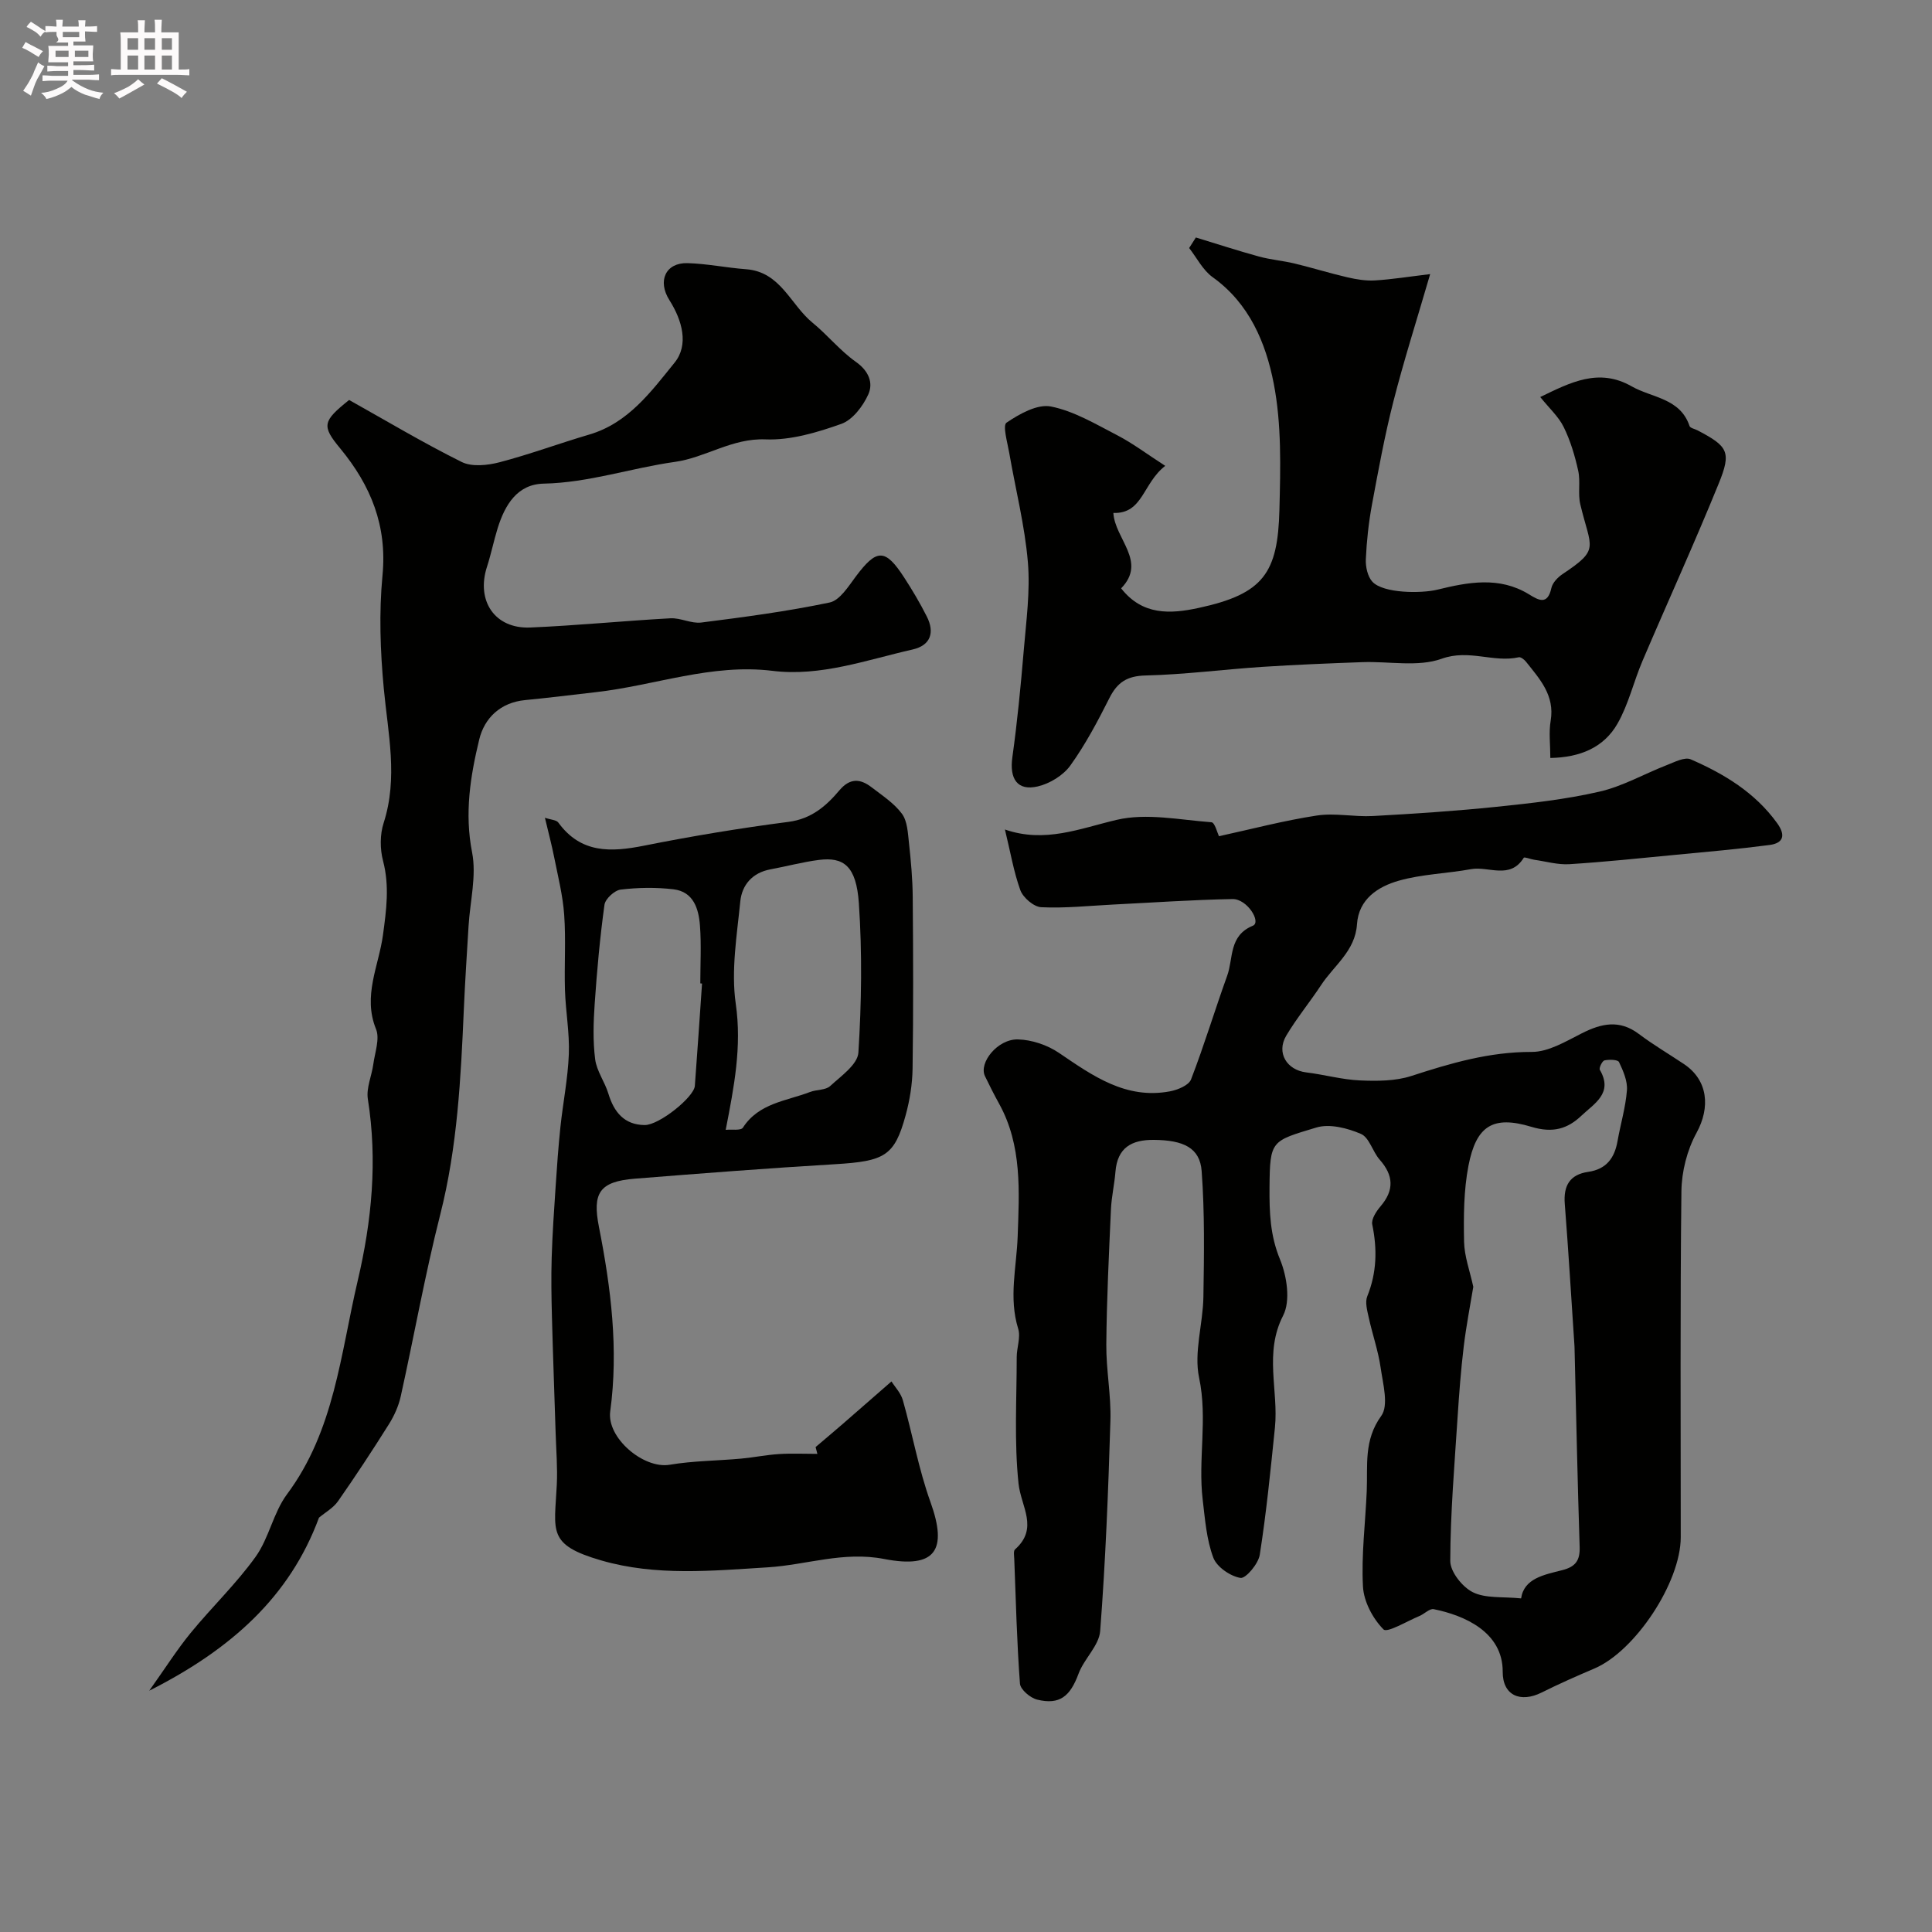
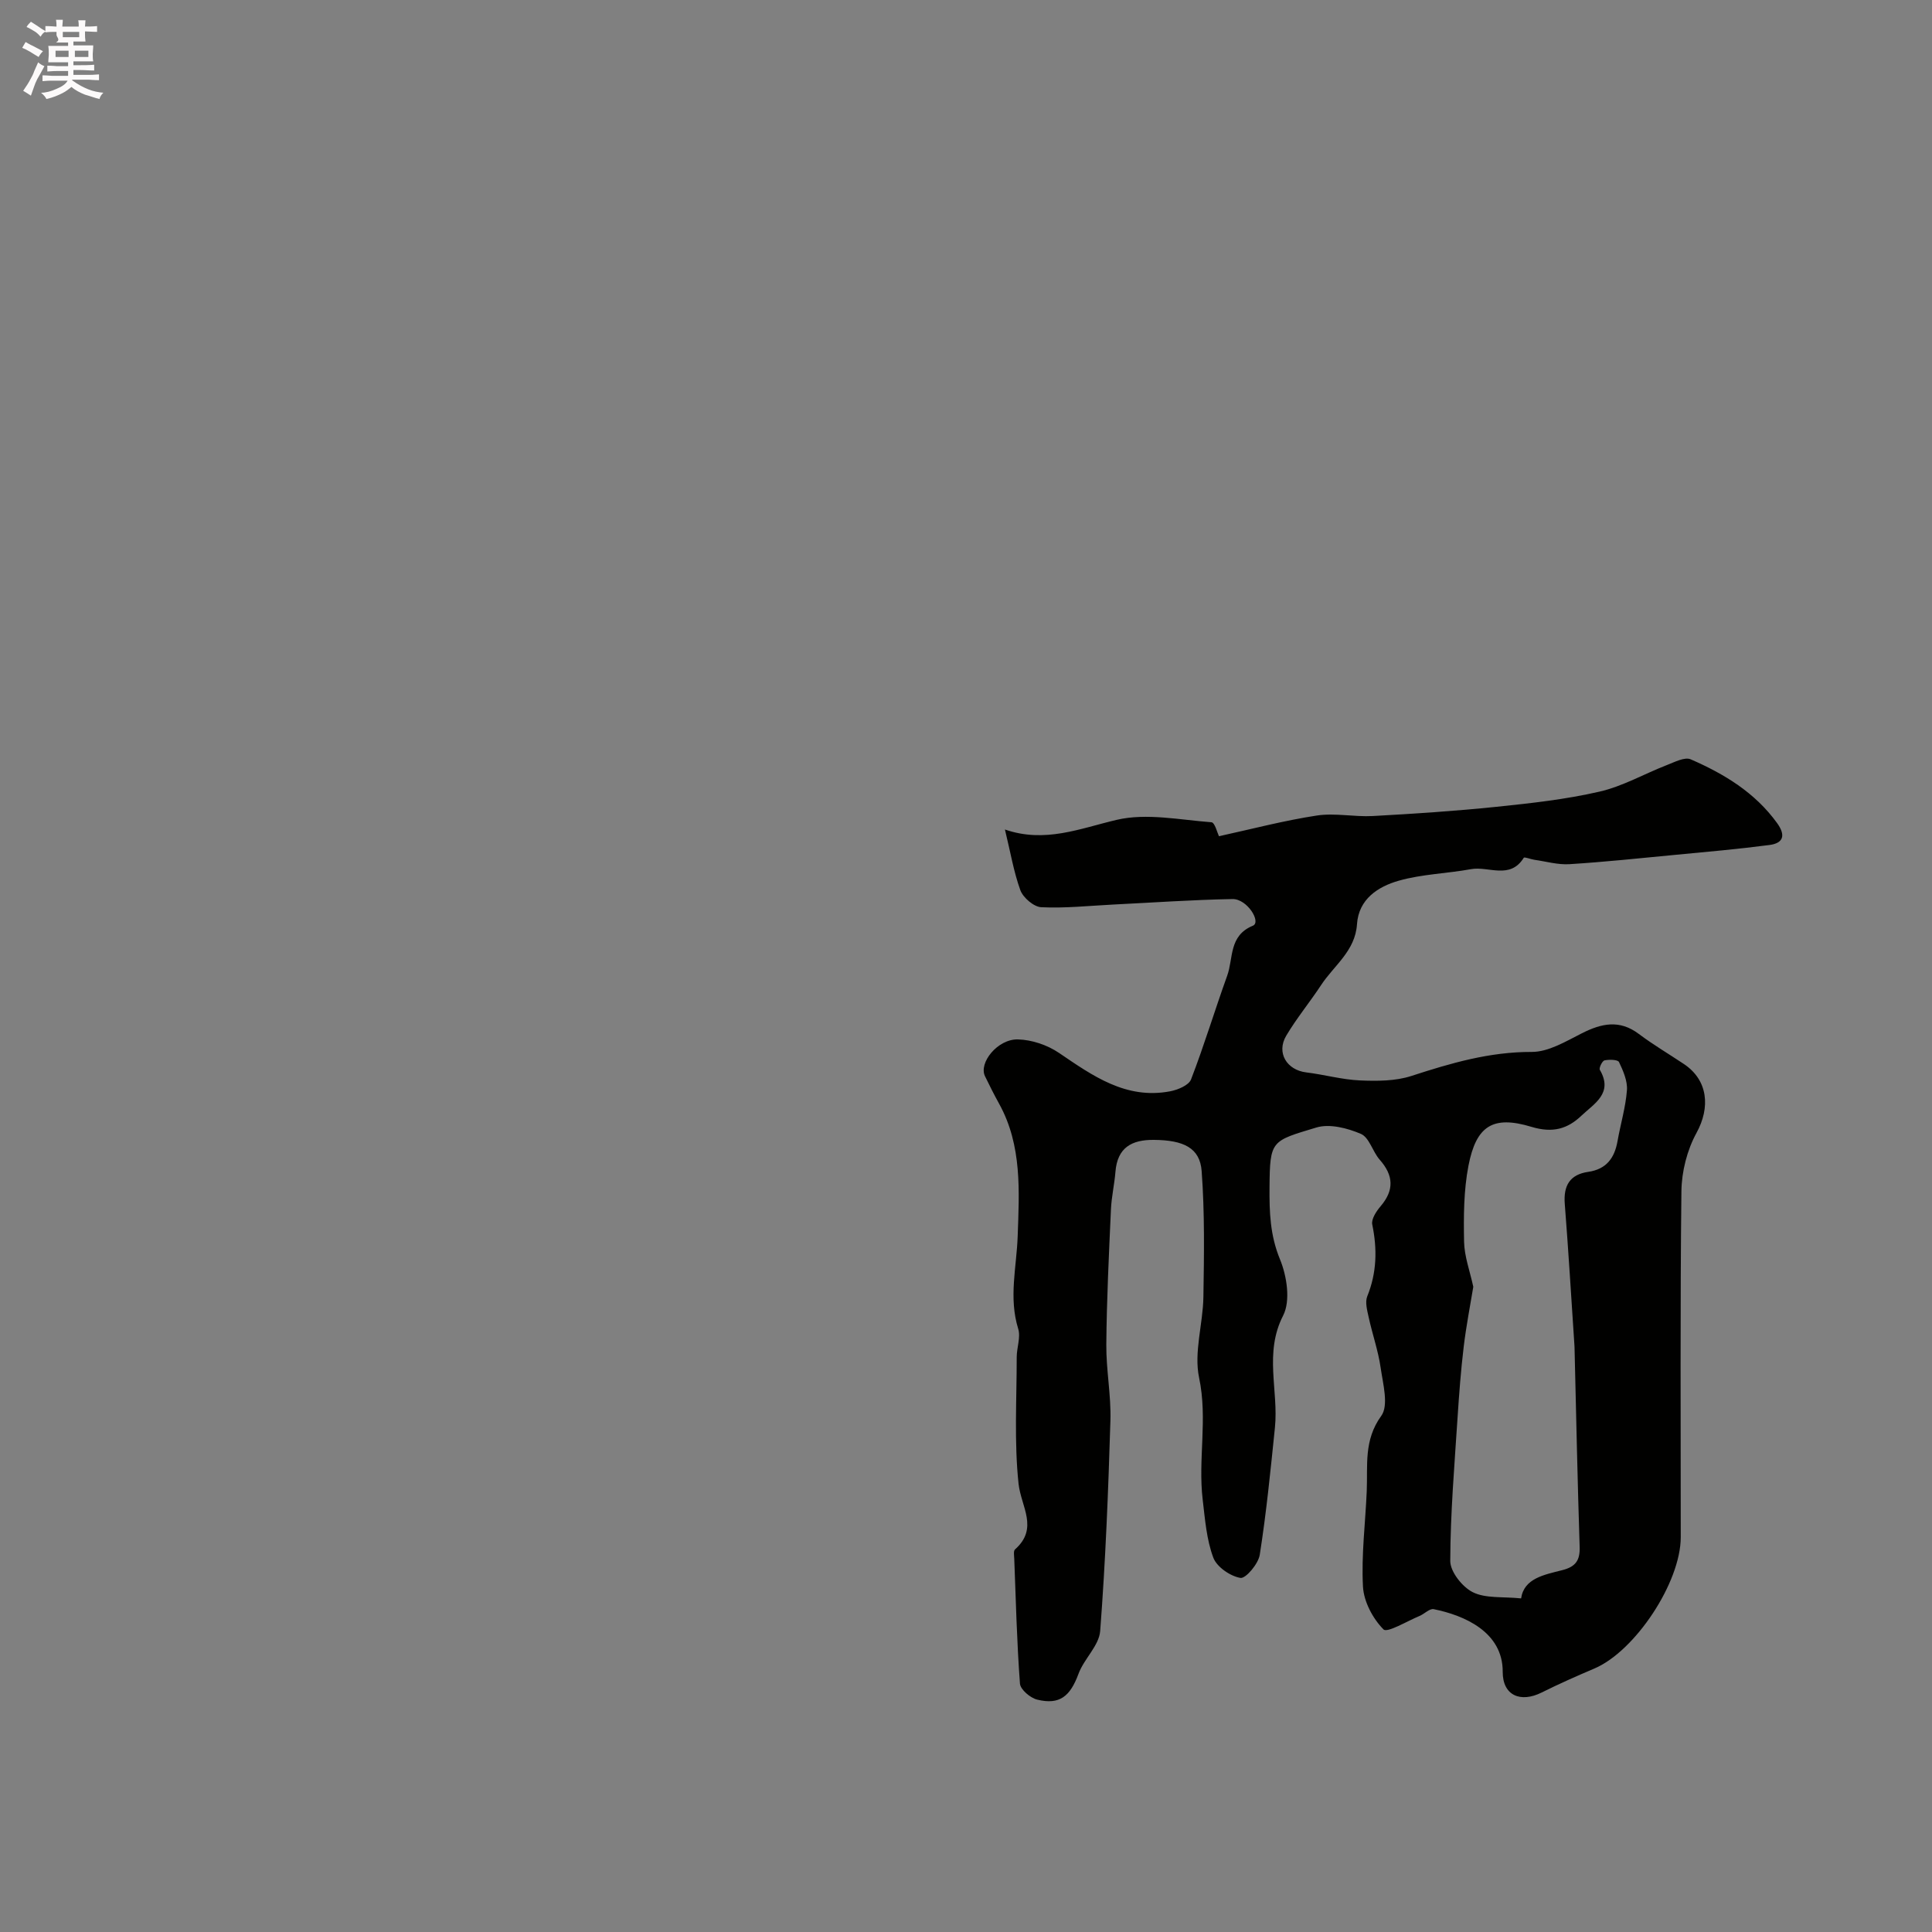
<svg xmlns="http://www.w3.org/2000/svg" enable-background="new 0 0 400 400" viewBox="0 0 400 400">
  <rect x="0" y="0" width="400" height="400" fill="#808080" stroke="none" />
  <path d="m6.8 9.5c.6.3 1.3.7 2.1 1.1-.4.4-.7.8-.9 1.2-.7-.4-1.3-.8-1.8-1.1s-1.1-.6-1.6-.8c.2-.4.5-.8.7-1.2.4.2.8.5 1.5.8zm.9 6.9c-.3.6-.5 1.1-.7 1.7s-.4 1.1-.6 1.7c-.6-.4-1.1-.7-1.6-1 .7-1 1.2-1.8 1.5-2.4.3-.5.6-1.1.8-1.7.3-.6.5-1.2.8-1.8.3.3.8.6 1.3.8-.7 1.3-1.2 2.2-1.5 2.7zm.1-11c.4.3 1 .7 1.7 1.1-.5.2-.8.6-1.1 1.1-.5-.6-1-1-1.4-1.2s-.9-.6-1.5-.8c.2-.4.5-.7.9-1.1.5.3.9.6 1.4.9zm10.5 13.1c1 .4 2 .6 3.1.7-.4.4-.7.8-.8 1.3-.9-.2-1.9-.6-3-.9-1-.4-2-.9-2.8-1.6-.5.4-1.1.9-1.9 1.3s-1.9.9-3.3 1.2c-.1-.3-.5-.8-1.1-1.3 1 0 2.1-.3 3.2-.8 1.2-.5 1.9-1 2.3-1.7h-3.2c-.4 0-1 0-2 .1v-1.2c1 0 1.7.1 2 .1h3.3v-1h-2.3c-.2 0-.9 0-2 .1v-1.2c1.2 0 1.9.1 2 .1h2.3v-.8h-4.1c0-.7.1-1.2.1-1.6 0-.5 0-1.1-.1-1.8h4.1v-.7h-2.5c1-.6.1-1.1.1-1.6v-.6h-.5c-.4 0-1 0-1.8.1v-1.3c1.2 0 1.9.1 2.1.1h.2c0-.3 0-.8-.1-1.4h1.4c0 .6-.1 1-.1 1.4h3.4c0-.4 0-.8-.1-1.3h1.5c0 .4-.1.9-.1 1.3.7 0 1.5 0 2.5-.1v1.2c-1 0-1.8-.1-2.5-.1v.6c0 .3 0 .8.1 1.5h-2.5v.8h4.1c0 .7-.1 1.3-.1 1.8s0 1 .1 1.5h-4.1v.8h1.4c.8 0 1.8 0 2.9-.1v1.2c-1 0-1.9-.1-2.8-.1h-1.5v1h3.2c.3 0 1 0 2.1-.1v1.2c-1.1 0-1.8-.1-2.1-.1h-3.4l-.1.1c1.4 1 2.4 1.5 3.4 1.9zm-4.1-6.7v-1.3h-2.7v1.3zm2.2-4.1v-1.1h-3.4v1.1zm1.9 4.1v-1.3h-2.8v1.3z" fill="#fcfafa" />
-   <path d="m37 6.7v2.3 5.4c1 0 1.8 0 2.2-.1v1.3c-.6 0-1.5-.1-2.5-.1h-11.9c-.7 0-1.3 0-1.8.1v-1.3c.5 0 1.1.1 2 .1v-5.2c0-1 0-1.8-.1-2.5h3.7c0-1.3 0-2.1-.1-2.5h1.5c0 .4-.1 1.3-.1 2.5h2.2c0-1.2 0-2.1-.1-2.6h1.5c0 .4-.1 1.3-.1 2.6zm-12.3 13.7c-.3-.4-.7-.8-1.1-1.1 1.1-.4 2.1-.9 2.9-1.3.8-.5 1.5-1 2.1-1.6.4.4.9.8 1.3 1.1-2.5 1.4-4.2 2.4-5.2 2.9zm3.9-10.1v-2.4h-2.2v2.4zm0 4.1v-2.9h-2.2v2.9zm3.5-4.1v-2.4h-2.2v2.4zm0 4.1v-2.9h-2.2v2.9zm.4 2.9 1-1.1c.6.3 1.4.7 2.5 1.3s2 1.1 2.7 1.5c-.4.4-.8.8-1.1 1.3-.8-.8-2.5-1.7-5.1-3zm3.1-7v-2.4h-2.1v2.4zm0 4.1v-2.9h-2.1v2.9z" fill="#fcfafa" />
  <g fill="#010100">
    <path d="m208.06 171.74c8.3 2.87 15.51-.21 23.14-2 6.18-1.45 13.07.01 19.62.5.7.05 1.24 2.27 1.55 2.89 6.74-1.47 13.43-3.24 20.24-4.28 3.78-.58 7.76.31 11.62.1 8.54-.47 17.09-1.03 25.6-1.91 7.15-.74 14.34-1.53 21.32-3.14 4.81-1.1 9.27-3.68 13.93-5.49 1.61-.62 3.71-1.74 4.96-1.2 6.92 3.01 13.31 6.87 17.88 13.19 1.82 2.51 1.36 4.17-1.59 4.55-6.48.85-13 1.42-19.51 2.04-7.3.7-14.59 1.47-21.9 1.93-2.39.15-4.83-.57-7.25-.91-.76-.11-2.05-.64-2.19-.42-2.85 4.59-7.29 1.69-10.93 2.36-4.97.91-10.13 1.02-14.95 2.39-4.29 1.22-8.31 3.8-8.65 9.02-.37 5.55-4.76 8.52-7.43 12.59-2.33 3.54-5.06 6.84-7.22 10.48-2.09 3.53.11 7.11 4.15 7.6 3.72.45 7.4 1.5 11.12 1.66 3.55.15 7.35.15 10.66-.93 8.14-2.65 16.17-5 24.91-4.97 3.46.01 7.06-2.19 10.35-3.85 4.07-2.06 7.8-2.89 11.8.12 2.99 2.25 6.24 4.16 9.35 6.24 5 3.34 5.5 8.97 2.6 14.26-1.95 3.55-3.07 8-3.12 12.06-.28 23.88-.13 47.76-.14 71.65-.01 9.36-9.43 23.58-17.88 27.18-3.67 1.56-7.33 3.18-10.9 4.96-4.39 2.2-8.1.63-8.08-4.28.04-8.28-8-11.7-14.29-12.97-.85-.17-1.92.99-2.94 1.41-2.56 1.06-6.68 3.56-7.45 2.78-2.21-2.23-4.08-5.74-4.25-8.85-.36-6.56.5-13.19.78-19.79.22-5.31-.65-10.53 3-15.56 1.58-2.17.36-6.62-.12-9.96-.5-3.52-1.71-6.93-2.47-10.42-.31-1.43-.8-3.16-.3-4.39 1.98-4.9 2.08-9.76 1.03-14.86-.23-1.11.84-2.74 1.73-3.78 2.86-3.35 2.67-6.4-.19-9.64-1.47-1.67-2.15-4.59-3.89-5.34-2.79-1.2-6.48-2.15-9.22-1.32-9.33 2.82-9.62 2.6-9.7 12.36-.04 5.2.12 9.96 2.17 14.94 1.43 3.47 2.21 8.59.65 11.63-3.99 7.77-.92 15.53-1.7 23.2-.9 8.79-1.77 17.6-3.14 26.33-.29 1.87-2.91 4.97-4 4.79-2.12-.36-4.9-2.27-5.62-4.2-1.4-3.74-1.71-7.92-2.19-11.95-1.01-8.38 1.06-16.76-.75-25.3-1.11-5.26.8-11.11.89-16.7.14-8.7.28-17.43-.36-26.08-.36-4.83-3.77-6.4-9.86-6.46-4.65-.05-7.59 1.61-7.99 6.61-.21 2.6-.81 5.17-.93 7.76-.42 9.32-.88 18.64-.96 27.96-.05 5.26 1.01 10.55.85 15.8-.44 14.53-1.01 29.07-2.12 43.55-.23 3.04-3.35 5.76-4.49 8.87-1.72 4.65-3.9 6.48-8.55 5.34-1.43-.35-3.48-2.09-3.57-3.32-.64-8.59-.85-17.22-1.18-25.84-.03-.66-.19-1.63.16-1.94 4.95-4.39 1.24-8.86.73-13.6-.92-8.65-.38-17.46-.38-26.21 0-1.96.85-4.11.31-5.86-2.01-6.47-.33-12.77-.11-19.19.32-9.23.94-18.75-3.83-27.39-1.04-1.88-2.01-3.8-2.94-5.73-1.34-2.76 2.62-7.72 6.82-7.61 2.88.07 6.1 1.16 8.5 2.79 7.01 4.76 13.85 9.67 22.98 7.96 1.59-.3 3.88-1.24 4.36-2.46 2.73-7.07 4.92-14.36 7.49-21.49 1.3-3.61.3-8.28 5.31-10.34 1.8-.74-1.17-5.58-4.22-5.52-8.25.15-16.5.73-24.75 1.14-4.94.25-9.9.79-14.83.55-1.54-.07-3.74-1.95-4.33-3.5-1.39-3.84-2.06-7.93-3.2-12.59zm106.87 159.19c.6-4.16 4.77-4.89 8.53-5.85 2.74-.7 3.68-2 3.59-4.8-.44-13.62-.72-27.25-1.05-40.88-.01-.33-.01-.67-.04-1-.65-9.72-1.23-19.44-1.99-29.15-.3-3.78 1.05-6.08 4.86-6.63 3.73-.54 5.44-2.84 6.06-6.35.62-3.53 1.68-7.01 1.95-10.56.14-1.91-.78-4.01-1.64-5.82-.25-.52-2.03-.56-3.01-.35-.46.1-1.18 1.58-.96 1.96 2.83 4.84-1.18 6.99-3.79 9.47-2.88 2.75-5.95 3.67-10.37 2.33-8.02-2.43-11.44-.18-13.04 8.04-.99 5.12-1.01 10.49-.91 15.73.06 3.05 1.2 6.07 1.91 9.35-.62 3.77-1.46 8.04-1.98 12.36-.59 4.9-.96 9.82-1.28 14.75-.64 9.88-1.48 19.76-1.51 29.64-.01 2.24 2.5 5.4 4.67 6.48 2.64 1.32 6.16.89 10 1.28z" />
-     <path d="m72.28 82.81c7.64 4.27 15.32 8.87 23.31 12.84 2.12 1.05 5.35.7 7.82.06 6.27-1.64 12.37-3.91 18.59-5.74 8.09-2.37 12.83-8.93 17.66-14.88 2.99-3.68 1.6-8.74-1.06-12.94-2.54-4.01-.77-7.79 3.73-7.67 4.05.11 8.08.96 12.13 1.26 7.17.53 9.2 7.34 13.75 11.06 3.12 2.55 5.71 5.8 8.98 8.11 2.67 1.88 3.66 4.36 2.58 6.75-1.1 2.44-3.25 5.27-5.58 6.1-5.01 1.78-10.49 3.42-15.7 3.21-6.95-.28-12.39 3.77-18.76 4.66-9.08 1.27-17.84 4.31-27.15 4.5-5.5.11-8.04 4.42-9.54 9.21-.82 2.64-1.36 5.36-2.21 7.99-2.3 7.06 1.62 12.9 8.95 12.59 9.69-.41 19.35-1.38 29.04-1.91 2.1-.11 4.32 1.14 6.37.88 8.9-1.13 17.81-2.31 26.58-4.15 2.09-.44 3.87-3.31 5.4-5.36 4.34-5.81 6.1-5.87 10.03.19 1.69 2.6 3.28 5.29 4.68 8.06 1.68 3.31.81 5.99-2.93 6.84-9.57 2.17-19.04 5.65-29.02 4.42-12.63-1.55-24.4 3.05-36.61 4.42-4.88.55-9.75 1.17-14.63 1.64-5.11.5-8.4 3.73-9.47 8.15-1.84 7.6-3.07 15.28-1.48 23.37.95 4.85-.42 10.15-.73 15.25-.35 5.76-.73 11.53-.98 17.29-.62 14.26-1.33 28.47-4.88 42.44-3.16 12.43-5.4 25.1-8.18 37.64-.45 2.03-1.36 4.05-2.47 5.81-3.38 5.38-6.87 10.69-10.51 15.9-.98 1.41-2.66 2.33-3.95 3.42-6.05 16.38-18.21 27.27-35.14 35.82 3.34-4.69 5.73-8.48 8.55-11.93 4.38-5.35 9.44-10.18 13.46-15.78 2.79-3.88 3.67-9.14 6.51-12.96 9.82-13.18 11.07-29 14.63-44.16 2.93-12.46 4.13-24.92 2.11-37.66-.36-2.29.8-4.79 1.13-7.22.33-2.44 1.38-5.26.56-7.27-2.79-6.87.57-13.07 1.44-19.48.7-5.17 1.38-10.13.02-15.33-.65-2.46-.66-5.46.12-7.87 3.01-9.34.9-18.51.03-27.81-.73-7.76-1.01-15.69-.27-23.42.99-10.29-2.4-18.59-8.72-26.27-3.95-4.75-3.66-5.67 1.81-10.07z" />
-     <path d="m241.25 96.45c-4.68 3.62-4.61 9.95-10.74 9.75.32 5.41 7.02 10.05 1.61 15.61 4.41 5.63 10.17 5.33 16.07 4.05 13.44-2.9 16.37-7.25 16.7-20.31.22-8.74.47-17.72-1.19-26.21-1.63-8.33-5.02-16.51-12.63-21.95-2.03-1.45-3.27-3.99-4.87-6.04.46-.73.93-1.46 1.39-2.18 4.35 1.32 8.68 2.74 13.06 3.94 2.4.66 4.93.86 7.35 1.44 3.66.88 7.27 2.01 10.94 2.86 1.86.43 3.83.76 5.72.65 3.59-.22 7.16-.8 11.44-1.31-2.84 9.74-5.48 18-7.62 26.4-1.8 7.05-3.11 14.23-4.44 21.39-.68 3.7-1.09 7.48-1.26 11.24-.07 1.55.36 3.56 1.34 4.64 2.24 2.46 10.15 2.48 13.49 1.66 6.29-1.54 12.8-2.8 18.93.96 1.99 1.22 3.86 2.34 4.66-1.31.24-1.08 1.32-2.21 2.31-2.87 7.81-5.21 5.88-5.22 3.68-14.41-.54-2.24.06-4.74-.44-6.99-.68-3.09-1.61-6.21-3-9.04-1.05-2.15-2.98-3.88-4.86-6.22 6.26-3.03 12.12-6.09 18.91-2.22 4.21 2.4 10.06 2.43 12 8.22.15.44 1.1.6 1.68.91 6.28 3.3 7.04 4.43 4.36 11.01-5.02 12.35-10.56 24.48-15.79 36.74-1.83 4.29-2.88 8.97-5.17 12.97-2.83 4.95-7.75 6.99-13.9 7.1 0-2.77-.34-5.3.07-7.71.88-5.26-2.27-8.64-5.11-12.22-.35-.44-1.07-1.01-1.49-.92-5.24 1.17-10.29-1.73-15.95.3-4.92 1.77-10.91.51-16.42.71-6.93.25-13.86.53-20.78.98-8.04.53-16.06 1.59-24.11 1.78-3.83.09-5.86 1.41-7.5 4.68-2.42 4.8-4.96 9.61-8.08 13.95-1.47 2.05-4.26 3.76-6.75 4.34-4.24.99-5.89-1.58-5.26-6.05 1.02-7.31 1.73-14.68 2.35-22.04.51-6.11 1.37-12.3.86-18.36-.64-7.57-2.55-15.04-3.85-22.56-.37-2.16-1.42-5.73-.57-6.3 2.68-1.82 6.39-3.9 9.19-3.35 4.79.95 9.29 3.66 13.74 5.96 3.2 1.66 6.09 3.85 9.93 6.33z" />
-     <path d="m168.86 299.6c1.87-1.59 3.75-3.17 5.6-4.77 3.21-2.78 6.4-5.58 10.11-8.82.68 1.09 1.93 2.38 2.36 3.9 1.99 7.01 3.26 14.26 5.72 21.09 3.56 9.91 1.09 13.84-9.6 11.77-8.44-1.64-16.08 1.23-24.1 1.73-11.51.71-23.13 1.85-34.44-1.42-11.29-3.27-9.7-6-9.23-15.7.17-3.53-.13-7.08-.24-10.63-.25-8.07-.56-16.15-.77-24.22-.11-4.05-.17-8.11-.05-12.16.15-4.92.49-9.85.82-14.76.27-4.1.56-8.2.99-12.29.53-5.03 1.55-10.03 1.74-15.07.17-4.41-.66-8.84-.8-13.27-.16-5.18.21-10.39-.16-15.56-.28-4.02-1.29-7.99-2.08-11.96-.5-2.53-1.17-5.02-1.91-8.15 1.24.42 2.38.44 2.78 1 4.66 6.4 10.85 6.15 17.73 4.78 9.91-1.98 19.89-3.63 29.91-4.93 4.74-.61 7.8-3.27 10.55-6.53 2.18-2.58 4.31-2.44 6.65-.64 2.21 1.7 4.67 3.3 6.29 5.48 1.14 1.54 1.23 3.97 1.46 6.03.41 3.74.75 7.5.78 11.26.1 11.83.14 23.66-.03 35.48-.05 3.24-.58 6.55-1.44 9.68-2.31 8.43-4.32 9.5-14.66 10.12-13.8.82-27.58 1.89-41.37 2.99-7.41.59-8.85 2.98-7.46 10.02 2.48 12.59 4.08 25.28 2.33 38.16-.75 5.49 6.91 11.97 12.32 11.05 4.86-.82 9.86-.82 14.8-1.27 2.61-.24 5.19-.78 7.8-.94 2.65-.17 5.31-.04 7.97-.04-.13-.47-.25-.94-.37-1.41zm-18.61-65.68c1.22-.12 3.14.2 3.56-.45 3.3-5.11 8.99-5.5 13.91-7.39 1.35-.52 3.2-.35 4.15-1.22 2.25-2.07 5.69-4.47 5.85-6.92.65-10.27.8-20.65.1-30.92-.53-7.77-3.17-9.63-8.28-8.98-3.37.43-6.68 1.33-10.03 1.95-3.74.69-5.9 3.23-6.24 6.64-.7 7.04-1.93 14.3-.94 21.18 1.28 8.9-.34 17.16-2.08 26.11zm-4.9-30.29c-.12-.01-.24-.02-.36-.03 0-3.98.23-7.99-.07-11.95-.26-3.48-1.32-7.03-5.48-7.53-3.6-.43-7.33-.37-10.93.06-1.27.15-3.19 1.91-3.36 3.14-.94 6.81-1.56 13.68-2.03 20.55-.26 3.8-.38 7.67.1 11.43.31 2.45 2 4.69 2.74 7.13 1.16 3.84 3.31 6.46 7.51 6.5 3 .03 10.22-5.79 10.39-8.11.53-7.06 1-14.12 1.49-21.19z" />
  </g>
</svg>